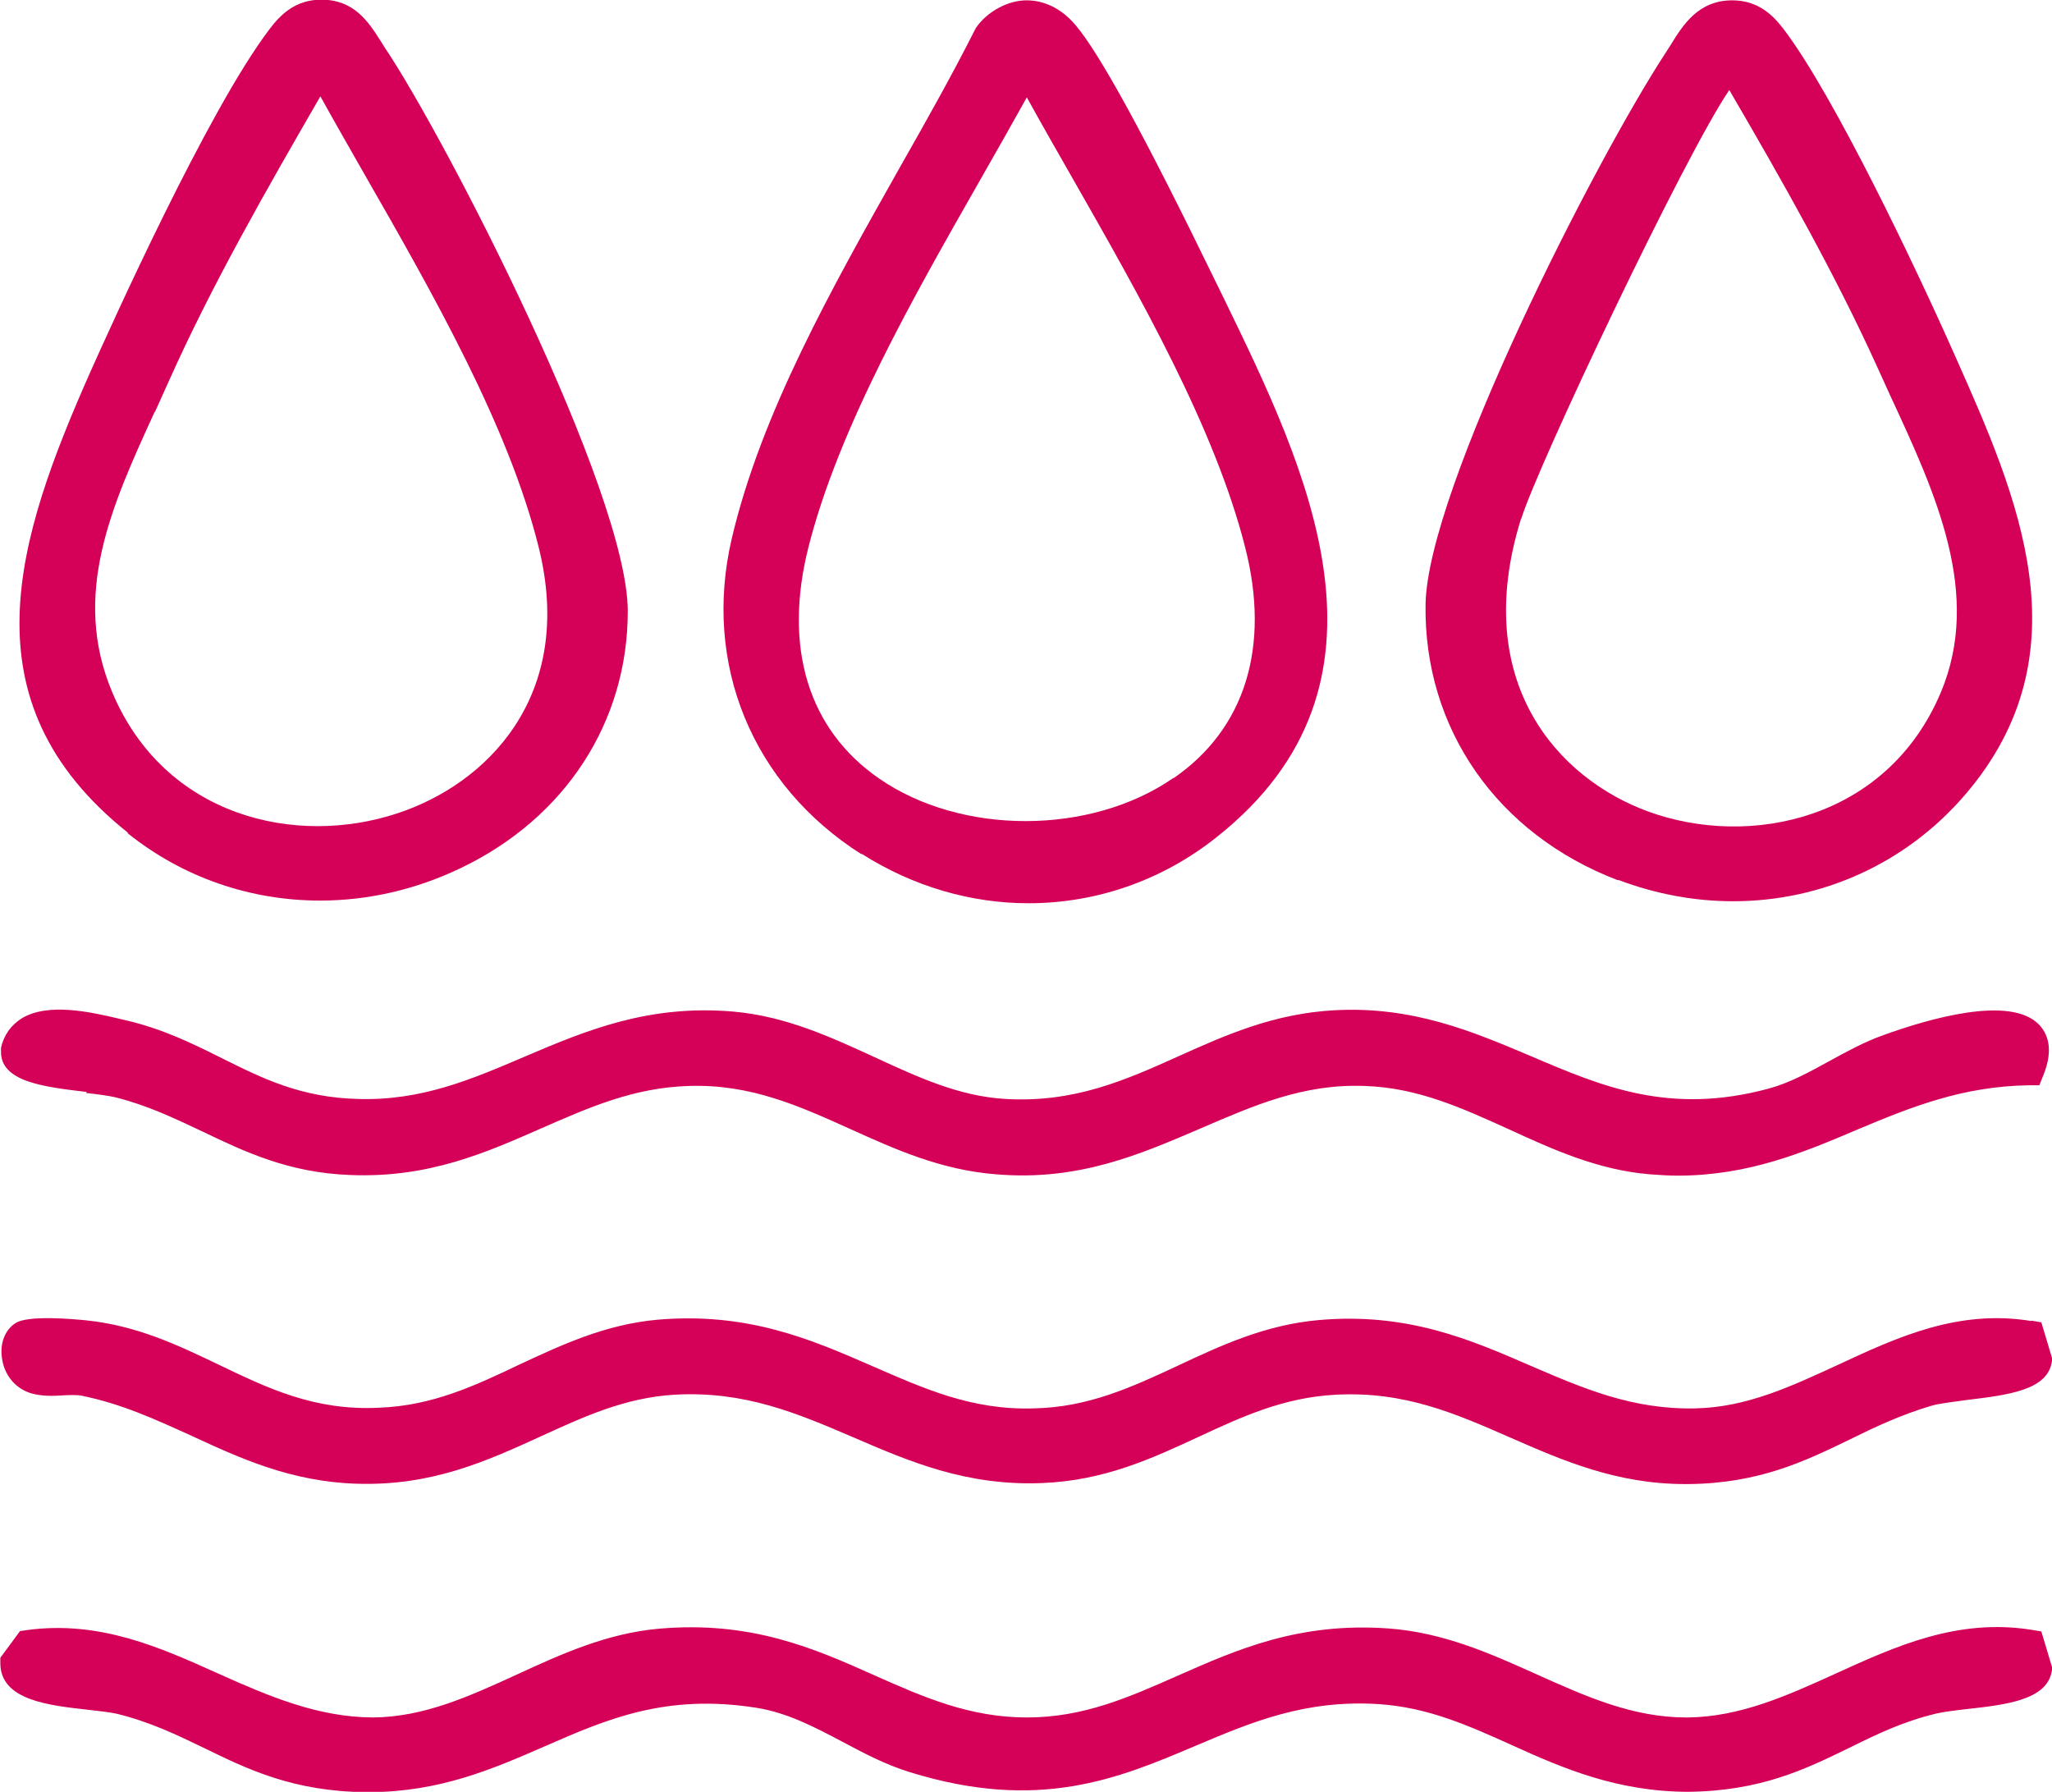
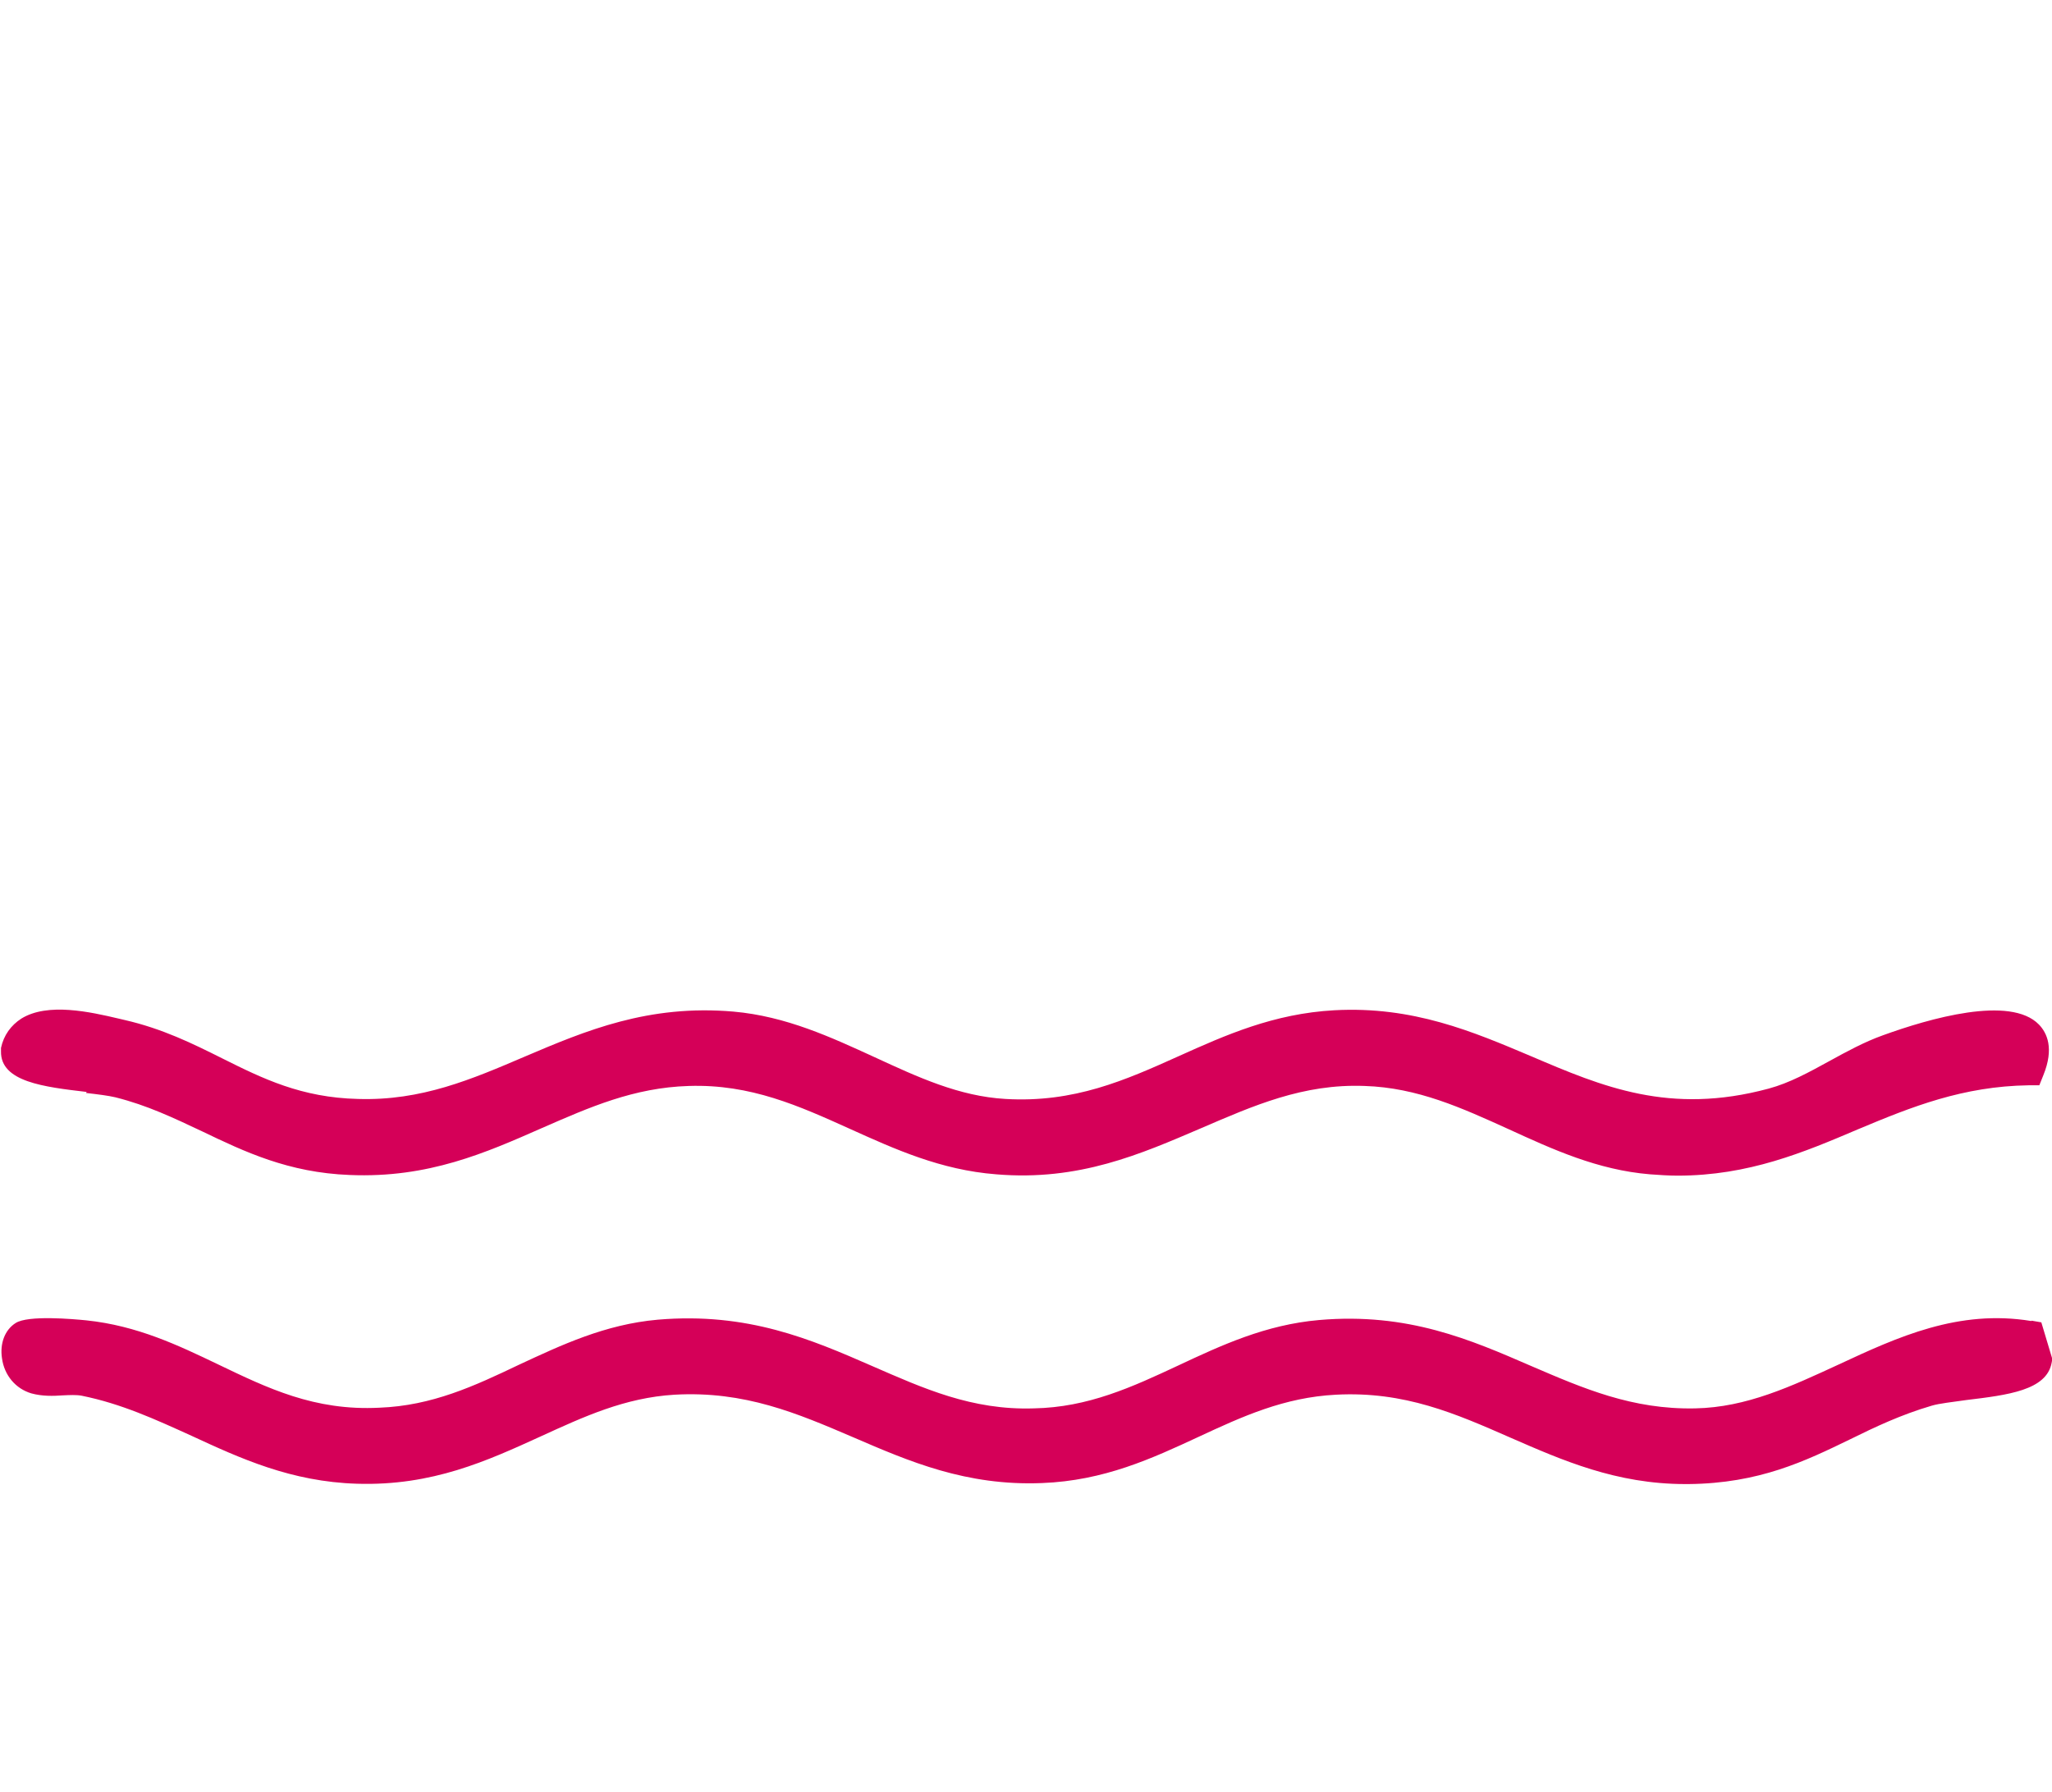
<svg xmlns="http://www.w3.org/2000/svg" id="Vrstva_2" data-name="Vrstva 2" viewBox="0 0 61.55 53.74">
  <defs>
    <style>
      .cls-1 {
        fill: #d50058;
      }
    </style>
  </defs>
  <g id="Vrstva_1-2" data-name="Vrstva 1">
    <g>
-       <path class="cls-1" d="M60.93,48.88c-2.21-.35-4.06.49-5.86,1.31-1.47.67-2.87,1.3-4.44,1.32h-.05c-1.61,0-3.01-.63-4.48-1.29-1.38-.62-2.8-1.26-4.46-1.38-2.68-.19-4.53.63-6.32,1.42-1.45.64-2.81,1.25-4.52,1.25s-3.1-.61-4.54-1.25c-1.83-.82-3.73-1.66-6.52-1.41-1.54.14-2.91.76-4.23,1.37-1.44.66-2.8,1.28-4.33,1.29-1.65-.01-3.1-.63-4.62-1.31-1.75-.79-3.57-1.61-5.76-1.31l-.2.03-.59.8v.16c0,1.12,1.47,1.27,2.64,1.4.33.04.64.07.86.12,1.01.25,1.79.63,2.62,1.03,1.31.64,2.67,1.3,4.85,1.32h.07c2.14,0,3.74-.7,5.28-1.37,1.87-.82,3.64-1.59,6.36-1.16.93.15,1.73.57,2.58,1.02.64.34,1.3.69,2.02.91,3.87,1.2,6.26.19,8.57-.79,1.7-.72,3.3-1.39,5.5-1.25,1.49.1,2.7.65,3.99,1.23,1.54.7,3.15,1.39,5.27,1.4,2.19-.02,3.54-.68,4.85-1.32.83-.41,1.61-.79,2.62-1.03.22-.05.54-.09.89-.13,1.18-.13,2.4-.27,2.56-1.12l.02-.11-.33-1.1-.3-.05Z" />
      <path class="cls-1" d="M2.58,32.78c.35.04.67.08.88.13h0c.96.24,1.75.62,2.6,1.02,1.27.61,2.59,1.24,4.43,1.31,2.36.1,4.09-.67,5.77-1.41,1.42-.62,2.75-1.21,4.4-1.26,1.86-.06,3.31.6,4.84,1.29,1.33.6,2.71,1.23,4.38,1.36,2.49.21,4.34-.61,6.14-1.38,1.58-.68,3.07-1.34,4.91-1.27,1.59.05,2.92.66,4.33,1.3,1.31.6,2.66,1.22,4.23,1.35.28.02.56.04.83.04,2.13,0,3.79-.7,5.41-1.39,1.62-.68,3.15-1.29,5.12-1.32h.32s.12-.3.12-.3c.33-.81.11-1.27-.13-1.52-.86-.89-3.3-.18-4.68.32-.56.2-1.09.49-1.6.77-.62.34-1.2.66-1.83.83-2.97.8-4.99-.06-7.12-.97-1.75-.74-3.55-1.51-5.91-1.38-1.81.1-3.25.74-4.65,1.37-1.62.73-3.15,1.41-5.21,1.29-1.39-.08-2.62-.65-3.92-1.25-1.31-.6-2.66-1.23-4.24-1.37-2.55-.22-4.43.57-6.26,1.35-1.59.68-3.1,1.33-5,1.27-1.7-.04-2.86-.61-4.08-1.22-.88-.44-1.79-.89-2.93-1.15l-.17-.04c-.85-.2-2.13-.49-2.92,0-.31.2-.53.5-.61.88v.1c-.02.92,1.3,1.07,2.57,1.22Z" />
-       <path class="cls-1" d="M60.93,39.62c-2.18-.36-4.01.48-5.77,1.3-1.43.66-2.77,1.29-4.31,1.32h0c-1.89.04-3.36-.6-4.92-1.27-1.82-.79-3.7-1.61-6.36-1.38-1.61.14-2.94.76-4.22,1.36-1.39.65-2.71,1.26-4.34,1.29-1.86.06-3.31-.6-4.85-1.27-1.83-.8-3.73-1.62-6.43-1.39-1.58.14-2.89.76-4.16,1.35-1.34.64-2.61,1.23-4.19,1.29-1.95.1-3.36-.59-4.84-1.3-1.19-.57-2.42-1.16-3.95-1.32-.4-.04-1.75-.16-2.12.08-.32.2-.48.61-.41,1.06.07.51.41.91.88,1.05.33.09.66.08.94.06.21-.01.41-.02.57.01,1.19.24,2.21.71,3.29,1.2,1.47.68,2.99,1.38,4.97,1.44,2.26.07,3.91-.69,5.51-1.42,1.29-.59,2.52-1.16,4.01-1.25,2.11-.12,3.69.56,5.37,1.28,1.67.72,3.38,1.46,5.65,1.37,1.87-.07,3.31-.74,4.71-1.39,1.31-.61,2.56-1.18,4.11-1.26,2.06-.11,3.6.57,5.24,1.29,1.56.68,3.17,1.39,5.24,1.39.03,0,.06,0,.1,0,2.12-.02,3.5-.69,4.84-1.34.75-.37,1.53-.74,2.45-1.01.23-.07.63-.11,1.04-.17,1.24-.15,2.41-.29,2.56-1.12l.02-.11-.33-1.1-.29-.05Z" />
-       <path class="cls-1" d="M25.85,25.61c1.56.99,3.29,1.48,5,1.48,2,0,3.98-.66,5.64-1.98,5.84-4.62,2.71-11.04.2-16.2l-.25-.51c-2.09-4.3-3.46-6.81-4.19-7.66-.41-.48-.92-.73-1.46-.73s-1.17.32-1.52.83c-.68,1.35-1.46,2.74-2.29,4.2-2.04,3.62-4.15,7.36-5.03,11.11-.88,3.76.61,7.39,3.89,9.47ZM35.2,23.33c-2.48,1.72-6.36,1.73-8.83.02-2.13-1.47-2.88-3.94-2.12-6.94.91-3.59,3.17-7.54,5.16-11.03.48-.84.95-1.67,1.39-2.46.44.8.91,1.62,1.39,2.46,1.99,3.49,4.25,7.45,5.16,11.04.76,2.98,0,5.44-2.15,6.92Z" />
-       <path class="cls-1" d="M48.54,26.39c1.14.43,2.3.64,3.45.64,2.64,0,5.17-1.12,6.95-3.19,3.66-4.26,1.57-8.97-.29-13.15-1.2-2.71-3.64-7.82-5.13-9.79-.33-.44-.78-.89-1.56-.89h0c-1.02,0-1.48.74-1.85,1.34l-.16.25c-2.11,3.23-7.13,13.07-7.19,16.52-.06,3.73,2.15,6.9,5.77,8.28ZM45.63,15.56c.49-1.59,4.87-10.84,6.24-12.86,1.61,2.76,3.16,5.49,4.44,8.31l.4.88c1.35,2.91,2.75,5.93,1.5,8.89-1.61,3.8-5.72,4.67-8.77,3.56-2.71-.99-5.34-3.88-3.82-8.77Z" />
-       <path class="cls-1" d="M3.83,24.99c1.67,1.34,3.7,2.02,5.77,2.02,1.42,0,2.86-.32,4.23-.98,3.13-1.5,5-4.38,5-7.7,0-3.58-5.46-14.18-7.28-16.89l-.14-.22c-.35-.55-.78-1.23-1.77-1.23h0c-.78,0-1.23.45-1.56.89-1.86,2.45-4.78,8.96-5.35,10.23-2.24,5.05-3.84,9.91,1.1,13.86ZM4.65,12.35l.41-.91c1.31-2.93,2.95-5.78,4.55-8.55.42.76.87,1.54,1.33,2.35,2.03,3.54,4.32,7.55,5.22,11.18,1.11,4.48-1.59,7.1-4.23,7.97-3.07,1.02-6.99.1-8.56-3.62-1.24-2.94-.02-5.6,1.27-8.42Z" />
+       <path class="cls-1" d="M60.93,39.62c-2.18-.36-4.01.48-5.77,1.3-1.43.66-2.77,1.29-4.31,1.32c-1.89.04-3.36-.6-4.92-1.27-1.82-.79-3.7-1.61-6.36-1.38-1.61.14-2.94.76-4.22,1.36-1.39.65-2.71,1.26-4.34,1.29-1.86.06-3.31-.6-4.85-1.27-1.83-.8-3.73-1.62-6.43-1.39-1.58.14-2.89.76-4.16,1.35-1.34.64-2.61,1.23-4.19,1.29-1.95.1-3.36-.59-4.84-1.3-1.19-.57-2.42-1.16-3.95-1.32-.4-.04-1.75-.16-2.12.08-.32.2-.48.61-.41,1.06.07.51.41.91.88,1.05.33.09.66.08.94.06.21-.01.41-.02.57.01,1.19.24,2.21.71,3.29,1.2,1.47.68,2.99,1.38,4.97,1.44,2.26.07,3.91-.69,5.51-1.42,1.29-.59,2.52-1.16,4.01-1.25,2.11-.12,3.69.56,5.37,1.28,1.67.72,3.38,1.46,5.65,1.37,1.87-.07,3.31-.74,4.71-1.39,1.31-.61,2.56-1.18,4.11-1.26,2.06-.11,3.6.57,5.24,1.29,1.56.68,3.17,1.39,5.24,1.39.03,0,.06,0,.1,0,2.12-.02,3.5-.69,4.84-1.34.75-.37,1.53-.74,2.45-1.01.23-.07.63-.11,1.04-.17,1.24-.15,2.41-.29,2.56-1.12l.02-.11-.33-1.1-.29-.05Z" />
    </g>
  </g>
</svg>